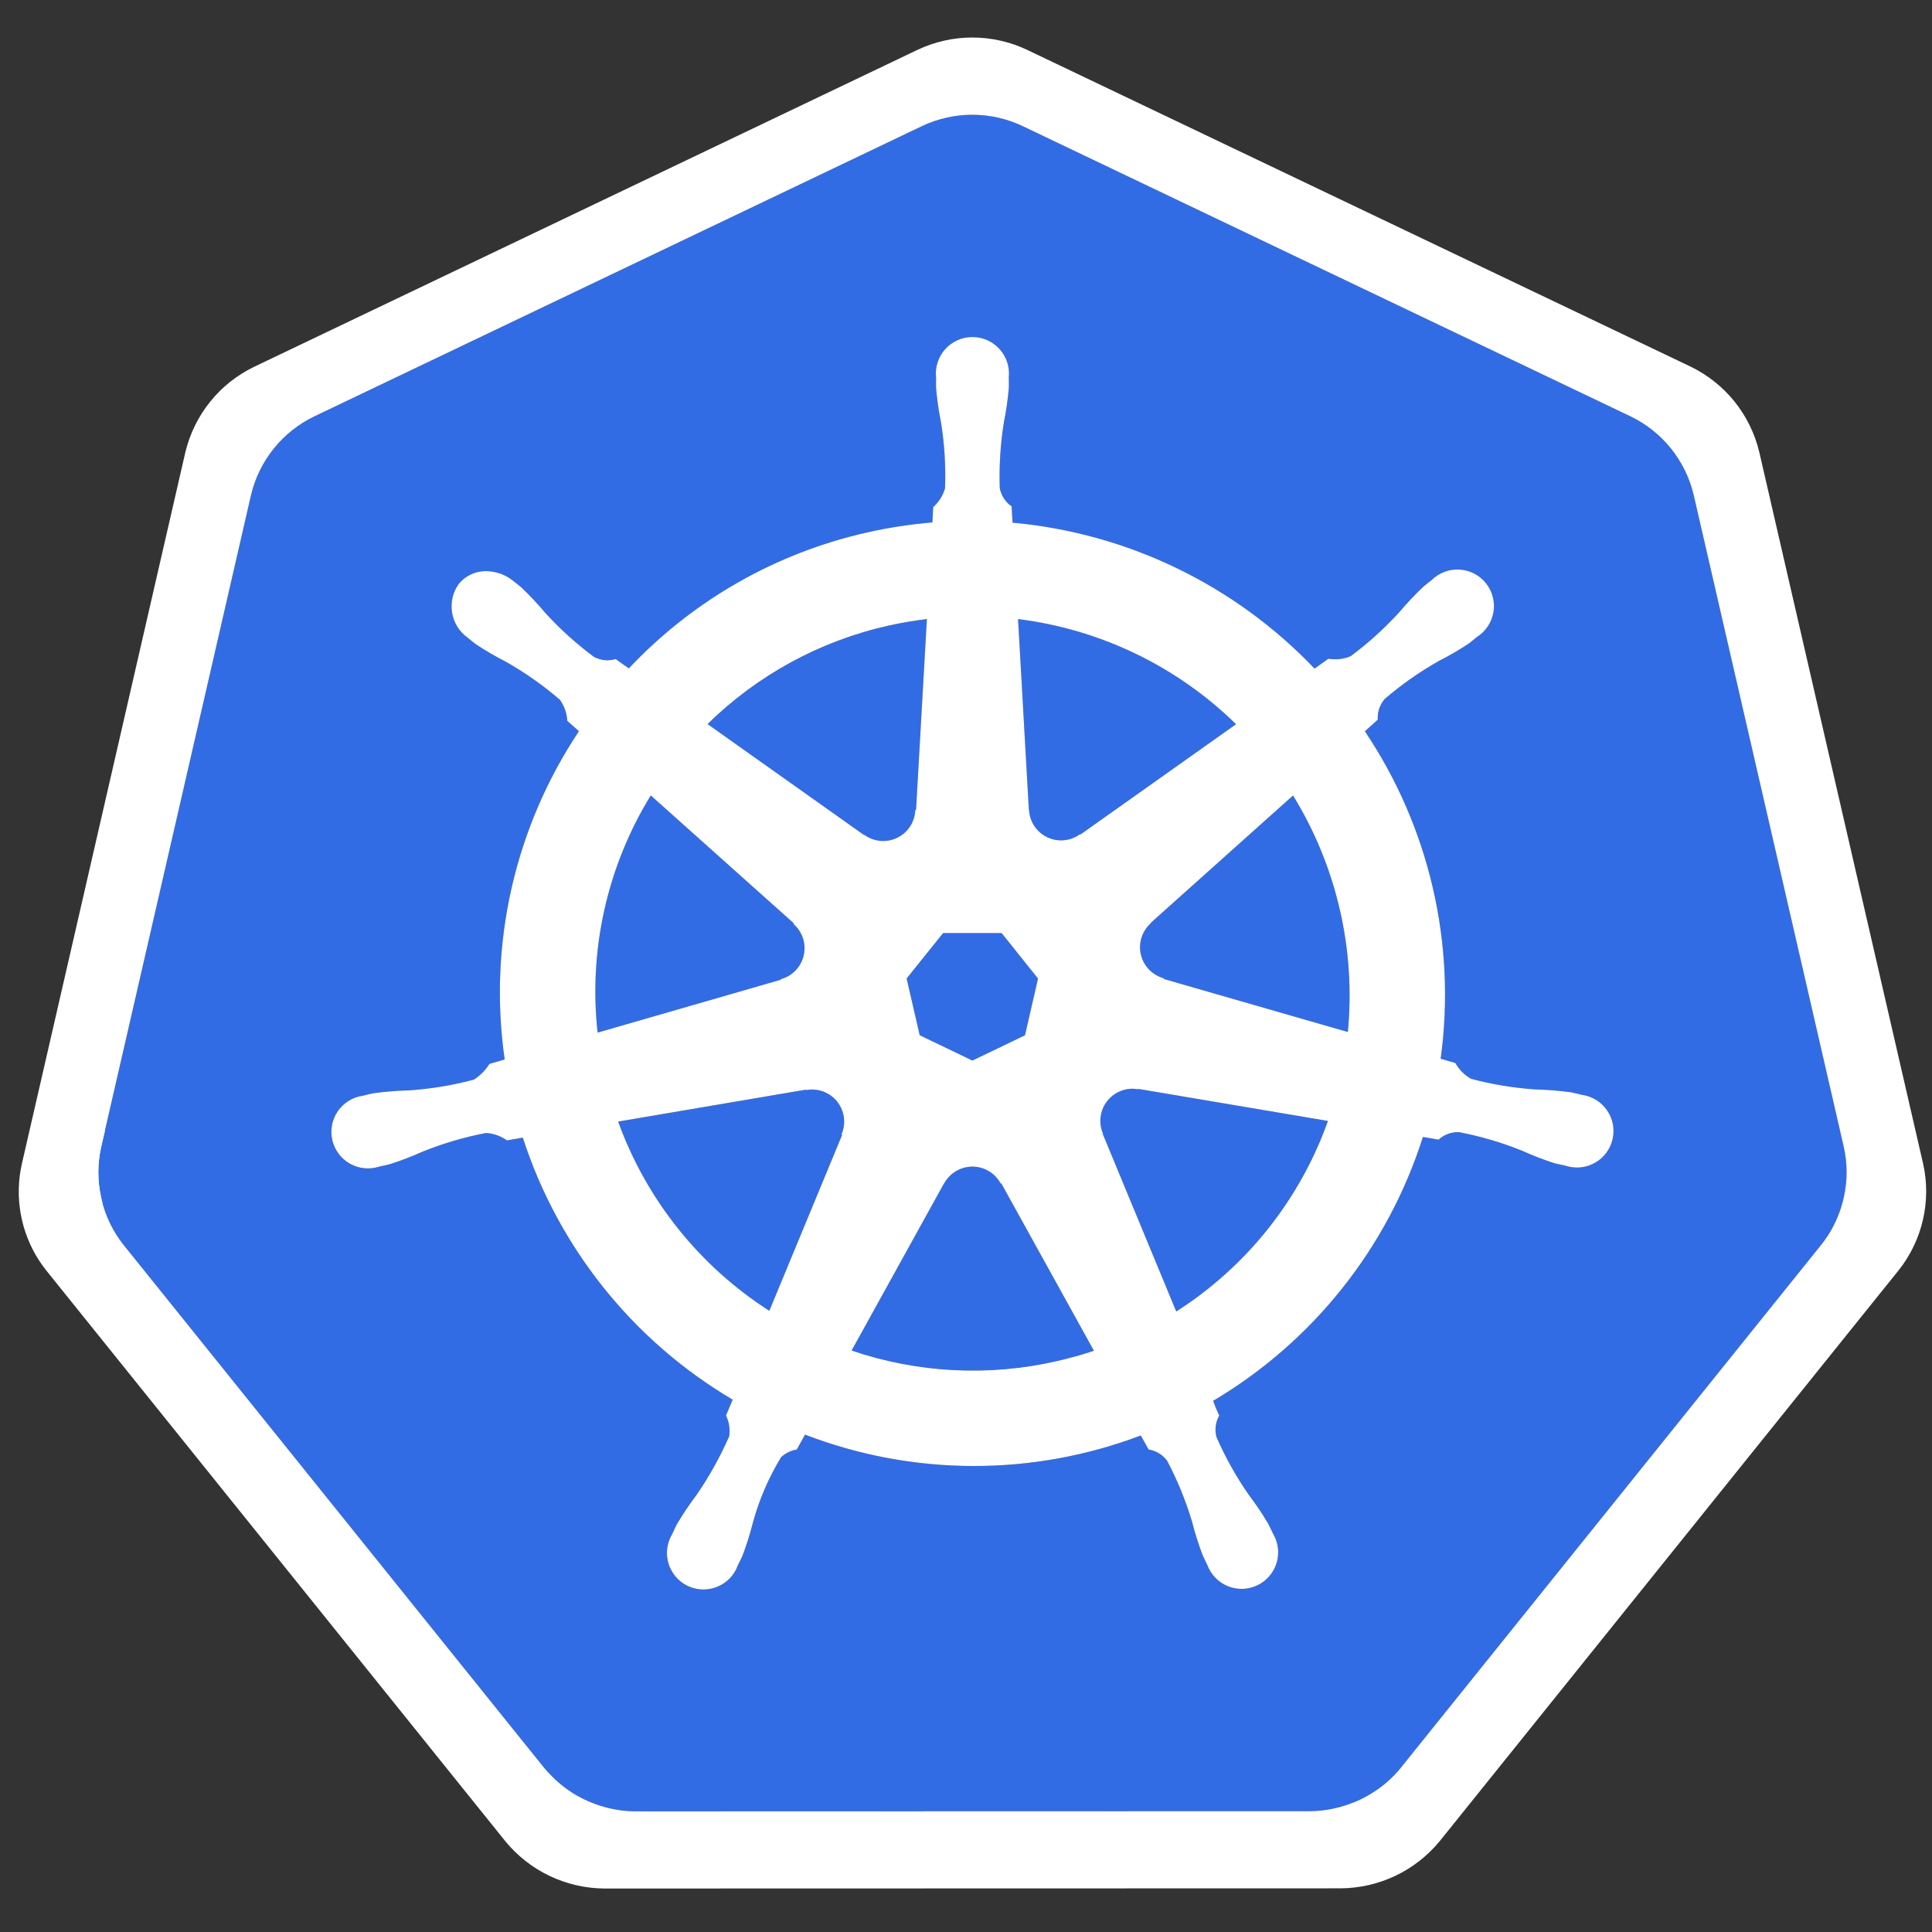
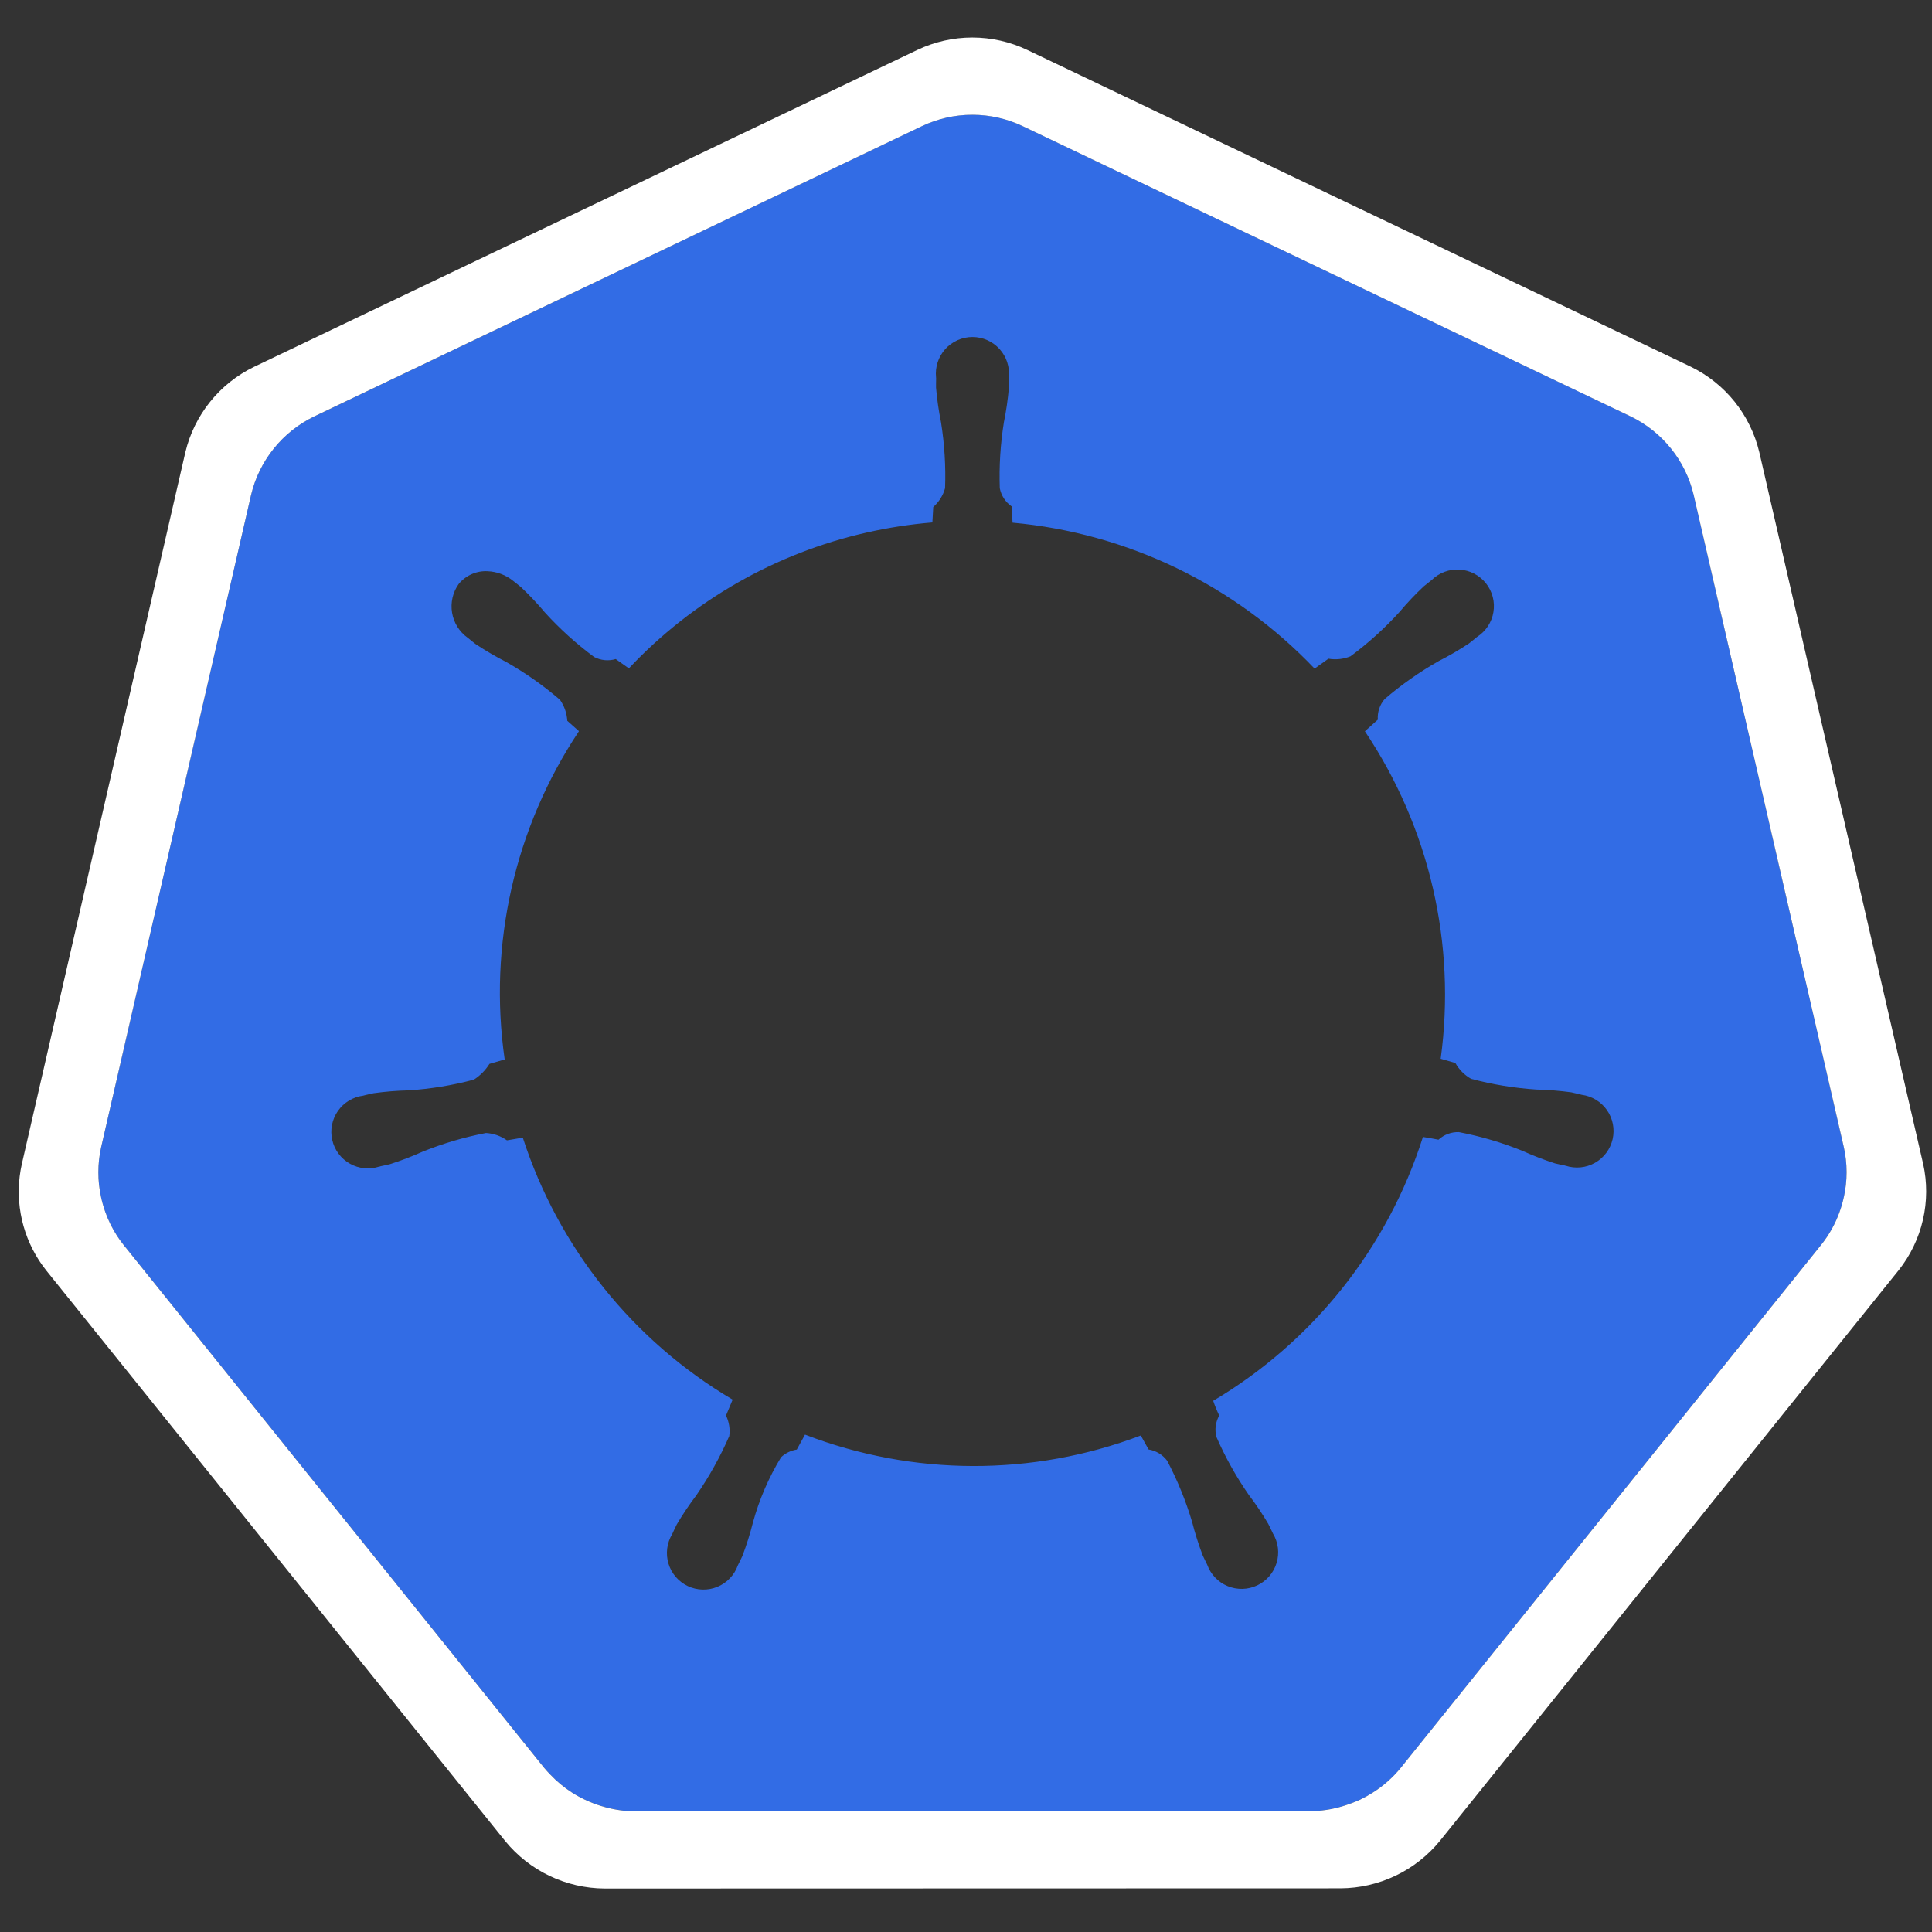
<svg xmlns="http://www.w3.org/2000/svg" width="103" height="103" viewBox="0 0 103 103" fill="none">
  <rect x="0" y="0" width="103" height="103" fill="#333333" stroke="none" />
-   <path d="M2.607 60.264H7.488V64.141H2.608L2.607 60.264Z" fill="white" />
-   <path d="M60.678 58.074C60.549 58.048 60.417 58.038 60.285 58.044C60.058 58.056 59.835 58.113 59.63 58.214C59.233 58.405 58.925 58.743 58.77 59.156C58.616 59.569 58.627 60.026 58.801 60.431L58.789 60.449L62.709 69.918C66.46 67.525 69.305 63.95 70.796 59.758L60.696 58.053L60.678 58.074ZM44.961 59.413C44.876 59.04 44.668 58.706 44.371 58.465C44.074 58.224 43.704 58.09 43.321 58.084C43.208 58.082 43.095 58.092 42.984 58.114L42.967 58.093L32.954 59.794C34.458 63.952 37.292 67.497 41.016 69.88L44.896 60.505L44.866 60.468C45.01 60.136 45.043 59.766 44.961 59.413ZM53.347 63.092C53.201 62.819 52.983 62.591 52.718 62.432C52.452 62.274 52.148 62.19 51.839 62.191C51.53 62.191 51.226 62.275 50.961 62.435C50.696 62.594 50.479 62.822 50.333 63.096H50.325L45.401 71.999C48.927 73.2 52.717 73.395 56.347 72.562C57.021 72.409 57.678 72.225 58.32 72.011L53.384 63.092H53.347ZM68.935 42.41L61.359 49.19L61.363 49.212C61.13 49.415 60.957 49.678 60.862 49.972C60.766 50.266 60.752 50.58 60.821 50.881C60.89 51.183 61.039 51.46 61.253 51.683C61.466 51.907 61.736 52.068 62.034 52.151L62.044 52.191L71.857 55.019C72.281 50.609 71.256 46.183 68.935 42.41ZM54.86 43.169C54.874 43.477 54.972 43.777 55.143 44.034C55.313 44.292 55.551 44.499 55.829 44.633C56.108 44.767 56.418 44.823 56.726 44.794C57.034 44.766 57.328 44.656 57.578 44.474L57.608 44.486L65.898 38.608C62.743 35.517 58.659 33.548 54.275 33.005L54.851 43.164L54.86 43.169ZM46.081 44.511C46.331 44.693 46.626 44.804 46.934 44.832C47.242 44.859 47.552 44.803 47.83 44.668C48.109 44.534 48.345 44.327 48.515 44.068C48.685 43.81 48.782 43.51 48.795 43.202L48.837 43.181L49.413 33.005C48.718 33.089 48.027 33.208 47.344 33.361C43.711 34.178 40.377 35.995 37.721 38.605L46.065 44.52L46.081 44.511ZM41.633 52.2C41.932 52.119 42.203 51.958 42.417 51.734C42.632 51.511 42.781 51.234 42.85 50.932C42.919 50.63 42.905 50.315 42.809 50.021C42.713 49.726 42.539 49.464 42.305 49.261L42.313 49.221L34.695 42.407C32.371 46.189 31.374 50.639 31.86 55.051L41.625 52.233L41.633 52.2ZM49.033 55.194L51.843 56.544L54.644 55.197L55.34 52.172L53.401 49.746H50.281L48.335 52.166L49.033 55.194Z" fill="#326CE5" />
  <path d="M98.299 61.154L90.291 26.37C90.076 25.471 89.664 24.63 89.084 23.909C88.504 23.188 87.772 22.604 86.939 22.201L54.525 6.724C53.685 6.324 52.766 6.116 51.835 6.116C50.904 6.116 49.985 6.324 49.145 6.724L16.738 22.209C15.906 22.612 15.173 23.195 14.593 23.916C14.013 24.638 13.601 25.479 13.385 26.378L5.39 61.16C5.193 62.039 5.192 62.951 5.388 63.831C5.446 64.099 5.522 64.362 5.614 64.621C5.771 65.061 5.978 65.481 6.231 65.874C6.341 66.041 6.457 66.204 6.583 66.362L29.015 94.252C29.113 94.373 29.221 94.484 29.328 94.597C29.68 94.972 30.078 95.301 30.511 95.578C31.06 95.922 31.658 96.182 32.284 96.347C32.798 96.489 33.328 96.562 33.86 96.566H34.21L69.833 96.558C70.05 96.557 70.266 96.544 70.481 96.519C70.79 96.484 71.096 96.426 71.395 96.346C71.61 96.289 71.822 96.221 72.03 96.142C72.193 96.082 72.353 96.016 72.51 95.942C72.744 95.831 72.972 95.705 73.19 95.566C73.755 95.21 74.257 94.766 74.678 94.249L75.362 93.398L97.102 66.353C97.519 65.831 97.847 65.243 98.072 64.614C98.166 64.355 98.243 64.09 98.302 63.822C98.498 62.942 98.497 62.03 98.299 61.151V61.154ZM64.679 74.681C64.77 74.949 64.877 75.211 65.001 75.465C64.803 75.811 64.749 76.222 64.851 76.609C65.323 77.689 65.899 78.72 66.571 79.689C66.948 80.183 67.295 80.7 67.611 81.234C67.689 81.379 67.791 81.603 67.865 81.757C68.005 81.99 68.095 82.25 68.128 82.52C68.161 82.79 68.138 83.064 68.059 83.324C67.98 83.585 67.847 83.826 67.669 84.032C67.492 84.238 67.273 84.404 67.027 84.52C66.781 84.637 66.513 84.7 66.241 84.707C65.969 84.713 65.699 84.663 65.447 84.559C65.196 84.455 64.969 84.299 64.782 84.102C64.594 83.905 64.45 83.671 64.358 83.415C64.284 83.263 64.181 83.061 64.118 82.918C63.897 82.336 63.709 81.743 63.555 81.139C63.219 80.011 62.774 78.919 62.225 77.877C61.987 77.555 61.631 77.34 61.235 77.276C61.172 77.169 60.942 76.749 60.819 76.531C55.049 78.716 48.676 78.699 42.917 76.484L42.478 77.281C42.165 77.329 41.874 77.471 41.642 77.688C40.981 78.773 40.475 79.946 40.14 81.172C39.988 81.775 39.801 82.369 39.58 82.951C39.518 83.093 39.414 83.293 39.34 83.444V83.448L39.337 83.451C39.246 83.708 39.102 83.942 38.914 84.14C38.726 84.337 38.499 84.493 38.248 84.597C37.996 84.701 37.725 84.751 37.453 84.744C37.181 84.737 36.913 84.674 36.667 84.557C36.421 84.44 36.203 84.273 36.025 84.067C35.848 83.86 35.715 83.619 35.637 83.358C35.559 83.097 35.536 82.823 35.57 82.553C35.604 82.282 35.694 82.022 35.835 81.79C35.908 81.635 36.006 81.412 36.083 81.267C36.4 80.731 36.747 80.214 37.123 79.718C37.808 78.724 38.396 77.667 38.879 76.561C38.931 76.187 38.87 75.805 38.706 75.465L39.059 74.618C33.75 71.485 29.771 66.517 27.872 60.651L27.027 60.795C26.699 60.563 26.313 60.427 25.911 60.403C24.755 60.624 23.623 60.957 22.531 61.398C21.964 61.653 21.382 61.876 20.789 62.065C20.649 62.102 20.447 62.142 20.287 62.176C20.274 62.181 20.263 62.187 20.25 62.19L20.22 62.193C19.963 62.277 19.69 62.307 19.42 62.281C19.151 62.254 18.889 62.172 18.653 62.038C18.417 61.905 18.211 61.724 18.049 61.506C17.887 61.289 17.773 61.04 17.713 60.775C17.652 60.511 17.648 60.237 17.7 59.971C17.752 59.704 17.859 59.452 18.014 59.23C18.169 59.007 18.369 58.819 18.601 58.679C18.833 58.538 19.091 58.447 19.36 58.413L19.387 58.406L19.404 58.401C19.566 58.362 19.774 58.309 19.922 58.281C20.539 58.195 21.161 58.145 21.783 58.13C22.958 58.054 24.123 57.862 25.26 57.559C25.598 57.345 25.883 57.057 26.094 56.718L26.906 56.481C26.025 50.359 27.435 44.128 30.866 38.981L30.243 38.428C30.221 38.025 30.085 37.637 29.853 37.307C28.96 36.539 27.994 35.861 26.968 35.281C26.415 34.998 25.878 34.684 25.36 34.34C25.242 34.252 25.086 34.12 24.958 34.017L24.929 33.996C24.488 33.679 24.19 33.201 24.101 32.665C24.012 32.129 24.138 31.579 24.452 31.137C24.638 30.909 24.875 30.729 25.144 30.61C25.412 30.491 25.705 30.437 25.998 30.453C26.492 30.474 26.966 30.652 27.35 30.962C27.482 31.067 27.663 31.204 27.78 31.305C28.232 31.733 28.659 32.185 29.058 32.661C29.851 33.532 30.727 34.324 31.674 35.025C32.029 35.211 32.443 35.251 32.826 35.136C32.937 35.218 33.312 35.486 33.526 35.633C36.935 32.01 41.349 29.489 46.201 28.392C47.356 28.131 48.528 27.95 49.708 27.852L49.754 27.032C50.056 26.765 50.274 26.417 50.384 26.029C50.427 24.853 50.354 23.674 50.168 22.512C50.045 21.902 49.956 21.286 49.903 20.666C49.898 20.526 49.906 20.331 49.908 20.169C49.908 20.151 49.903 20.134 49.903 20.116C49.876 19.844 49.905 19.57 49.99 19.311C50.075 19.052 50.213 18.813 50.396 18.611C50.578 18.408 50.801 18.246 51.051 18.136C51.3 18.025 51.569 17.967 51.842 17.967C52.115 17.967 52.385 18.024 52.634 18.135C52.883 18.245 53.106 18.407 53.289 18.609C53.472 18.811 53.611 19.05 53.696 19.309C53.781 19.568 53.811 19.842 53.783 20.113C53.783 20.284 53.793 20.509 53.787 20.666C53.734 21.285 53.645 21.901 53.521 22.509C53.334 23.673 53.26 24.851 53.301 26.029C53.378 26.422 53.605 26.77 53.935 26.998C53.942 27.139 53.965 27.607 53.982 27.864C60.115 28.422 65.836 31.187 70.084 35.645L70.822 35.117C71.219 35.185 71.627 35.141 71.999 34.989C72.946 34.288 73.821 33.495 74.614 32.623C75.015 32.147 75.442 31.694 75.895 31.267C76.015 31.166 76.195 31.027 76.325 30.924C76.52 30.733 76.753 30.584 77.009 30.487C77.265 30.391 77.538 30.35 77.811 30.366C78.084 30.383 78.35 30.456 78.593 30.582C78.836 30.708 79.049 30.884 79.22 31.098C79.39 31.311 79.513 31.559 79.582 31.823C79.651 32.088 79.663 32.364 79.618 32.634C79.573 32.904 79.472 33.161 79.321 33.389C79.17 33.617 78.973 33.811 78.742 33.958C78.612 34.062 78.44 34.209 78.315 34.303C77.797 34.647 77.258 34.961 76.703 35.242C75.678 35.823 74.712 36.502 73.818 37.27C73.558 37.574 73.427 37.969 73.454 38.368C73.346 38.468 72.967 38.803 72.766 38.986C76.206 44.113 77.644 50.326 76.807 56.444L77.59 56.672C77.786 57.024 78.076 57.316 78.427 57.514C79.565 57.817 80.73 58.008 81.905 58.086C82.528 58.1 83.149 58.15 83.765 58.234C83.928 58.264 84.165 58.33 84.33 58.367C84.599 58.403 84.857 58.494 85.088 58.635C85.32 58.776 85.519 58.964 85.674 59.187C85.828 59.409 85.934 59.661 85.986 59.927C86.038 60.193 86.033 60.467 85.973 60.731C85.912 60.995 85.798 61.244 85.636 61.461C85.474 61.678 85.269 61.859 85.033 61.992C84.797 62.126 84.536 62.209 84.266 62.235C83.997 62.262 83.725 62.232 83.467 62.148L83.439 62.144C83.426 62.141 83.414 62.133 83.401 62.13C83.241 62.096 83.041 62.06 82.901 62.023C82.309 61.833 81.728 61.609 81.161 61.352C80.068 60.911 78.934 60.577 77.776 60.356C77.376 60.344 76.986 60.488 76.69 60.76C76.415 60.706 76.139 60.658 75.861 60.614C73.986 66.516 70.006 71.523 64.679 74.681Z" fill="#326CE5" />
-   <path d="M102.527 62.044L93.791 24.098C93.556 23.116 93.106 22.198 92.474 21.411C91.841 20.625 91.042 19.988 90.133 19.547L54.771 2.664C53.855 2.227 52.852 2 51.836 2C50.821 2 49.818 2.227 48.901 2.664L13.542 19.558C12.634 19.997 11.834 20.634 11.202 21.42C10.569 22.207 10.119 23.124 9.883 24.105L1.164 62.054C0.968 62.929 0.947 63.834 1.105 64.717C1.262 65.599 1.594 66.442 2.08 67.195C2.2 67.379 2.328 67.558 2.465 67.73L26.939 98.159C27.581 98.942 28.387 99.575 29.3 100.01C30.214 100.446 31.212 100.675 32.224 100.682L71.471 100.672C72.483 100.666 73.482 100.437 74.395 100.002C75.309 99.567 76.115 98.936 76.757 98.153L101.222 67.721C101.849 66.931 102.291 66.013 102.517 65.031C102.743 64.049 102.747 63.029 102.528 62.045L102.527 62.044ZM98.3 63.822C98.241 64.091 98.165 64.356 98.071 64.615C97.846 65.244 97.518 65.832 97.101 66.355L75.361 93.398L74.678 94.249C74.257 94.766 73.754 95.211 73.189 95.567C72.971 95.706 72.745 95.832 72.511 95.945C72.354 96.017 72.194 96.083 72.031 96.142C71.823 96.222 71.611 96.29 71.395 96.347C71.096 96.427 70.79 96.486 70.481 96.52C70.266 96.545 70.05 96.558 69.833 96.558L34.209 96.567H33.86C33.328 96.563 32.798 96.49 32.284 96.35C31.658 96.184 31.061 95.924 30.512 95.579C30.078 95.302 29.681 94.973 29.328 94.599C29.221 94.486 29.113 94.374 29.015 94.254L6.584 66.364C6.459 66.206 6.342 66.043 6.232 65.874C5.979 65.481 5.772 65.061 5.615 64.621C5.523 64.362 5.447 64.099 5.389 63.831C5.193 62.951 5.194 62.039 5.391 61.16L13.386 26.378C13.602 25.478 14.014 24.637 14.594 23.916C15.174 23.194 15.907 22.611 16.739 22.207L49.146 6.726C49.986 6.326 50.906 6.118 51.836 6.118C52.767 6.118 53.686 6.326 54.526 6.726L86.939 22.203C87.772 22.606 88.504 23.19 89.084 23.911C89.664 24.632 90.076 25.473 90.291 26.372L98.299 61.156C98.496 62.034 98.497 62.946 98.3 63.825V63.822Z" fill="white" />
-   <path d="M84.329 58.367C84.163 58.33 83.927 58.264 83.765 58.234C83.149 58.149 82.528 58.099 81.905 58.084C80.73 58.008 79.565 57.816 78.426 57.514C78.075 57.316 77.785 57.024 77.589 56.672L76.806 56.444C77.644 50.326 76.206 44.114 72.766 38.986C72.966 38.803 73.346 38.468 73.453 38.368C73.426 37.968 73.557 37.574 73.817 37.269C74.711 36.501 75.677 35.823 76.702 35.242C77.257 34.961 77.796 34.647 78.314 34.303C78.439 34.209 78.61 34.062 78.741 33.958C78.972 33.811 79.17 33.617 79.321 33.389C79.473 33.161 79.574 32.904 79.62 32.634C79.665 32.364 79.653 32.088 79.584 31.823C79.516 31.558 79.392 31.31 79.222 31.096C79.051 30.882 78.838 30.706 78.595 30.58C78.352 30.454 78.085 30.381 77.812 30.364C77.539 30.348 77.265 30.39 77.009 30.486C76.753 30.583 76.52 30.732 76.325 30.924C76.193 31.029 76.013 31.165 75.895 31.267C75.442 31.694 75.014 32.147 74.613 32.623C73.82 33.495 72.945 34.288 71.998 34.989C71.626 35.141 71.218 35.185 70.821 35.117L70.083 35.645C65.835 31.187 60.114 28.422 53.981 27.864C53.963 27.607 53.941 27.14 53.934 26.998C53.605 26.77 53.378 26.422 53.301 26.029C53.26 24.851 53.334 23.672 53.521 22.509C53.645 21.9 53.733 21.284 53.785 20.666C53.791 20.509 53.782 20.282 53.782 20.113C53.81 19.842 53.78 19.568 53.695 19.309C53.61 19.05 53.471 18.811 53.288 18.609C53.106 18.407 52.882 18.245 52.633 18.135C52.384 18.024 52.114 17.967 51.841 17.967C51.569 17.967 51.299 18.025 51.05 18.136C50.8 18.246 50.577 18.408 50.395 18.611C50.212 18.813 50.074 19.052 49.989 19.311C49.904 19.57 49.875 19.844 49.902 20.116C49.902 20.134 49.906 20.151 49.907 20.169C49.905 20.329 49.897 20.526 49.902 20.666C49.955 21.286 50.044 21.902 50.167 22.512C50.353 23.674 50.426 24.853 50.383 26.029C50.273 26.417 50.055 26.765 49.753 27.032L49.707 27.852C48.527 27.95 47.355 28.131 46.2 28.392C41.349 29.489 36.935 32.01 33.526 35.633C33.29 35.471 33.057 35.305 32.826 35.136C32.442 35.252 32.028 35.211 31.673 35.025C30.727 34.324 29.851 33.532 29.058 32.661C28.659 32.185 28.233 31.733 27.781 31.305C27.663 31.204 27.482 31.066 27.351 30.962C26.966 30.651 26.492 30.473 25.998 30.451C25.705 30.436 25.412 30.49 25.144 30.609C24.875 30.727 24.638 30.908 24.452 31.136C24.138 31.578 24.012 32.128 24.101 32.664C24.19 33.2 24.488 33.678 24.929 33.995L24.959 34.016C25.086 34.12 25.242 34.254 25.36 34.34C25.878 34.683 26.415 34.997 26.968 35.279C27.994 35.86 28.96 36.54 29.853 37.309C30.085 37.638 30.221 38.025 30.243 38.428L30.864 38.983C27.434 44.129 26.025 50.361 26.906 56.483L26.094 56.718C25.882 57.057 25.597 57.344 25.26 57.559C24.123 57.862 22.958 58.054 21.783 58.132C21.161 58.146 20.54 58.196 19.923 58.282C19.773 58.309 19.566 58.361 19.404 58.401L19.387 58.406L19.359 58.413C19.091 58.449 18.832 58.54 18.601 58.681C18.369 58.822 18.17 59.009 18.015 59.232C17.86 59.454 17.754 59.707 17.702 59.973C17.65 60.239 17.655 60.513 17.715 60.777C17.775 61.041 17.89 61.29 18.052 61.507C18.214 61.724 18.419 61.905 18.655 62.039C18.891 62.172 19.152 62.255 19.422 62.281C19.692 62.308 19.964 62.278 20.221 62.194L20.251 62.19C20.263 62.187 20.274 62.179 20.287 62.178C20.447 62.142 20.648 62.102 20.789 62.065C21.382 61.875 21.962 61.653 22.529 61.398C23.622 60.957 24.754 60.624 25.911 60.403C26.312 60.427 26.699 60.564 27.026 60.797L27.872 60.651C29.771 66.517 33.75 71.485 39.059 74.618L38.706 75.465C38.87 75.805 38.931 76.187 38.879 76.561C38.396 77.667 37.808 78.723 37.123 79.716C36.747 80.213 36.4 80.73 36.083 81.266C36.006 81.412 35.908 81.636 35.834 81.79C35.694 82.022 35.605 82.282 35.571 82.552C35.537 82.822 35.561 83.096 35.639 83.356C35.718 83.616 35.85 83.857 36.028 84.064C36.205 84.27 36.423 84.436 36.669 84.553C36.915 84.669 37.182 84.733 37.454 84.74C37.726 84.747 37.996 84.697 38.247 84.594C38.499 84.49 38.725 84.335 38.913 84.138C39.101 83.941 39.245 83.707 39.337 83.451L39.34 83.448V83.444C39.414 83.291 39.518 83.093 39.58 82.951C39.801 82.369 39.988 81.775 40.14 81.172C40.475 79.946 40.981 78.773 41.642 77.688C41.874 77.471 42.165 77.328 42.478 77.279L42.918 76.484C48.677 78.699 55.05 78.715 60.819 76.529C60.942 76.749 61.172 77.169 61.233 77.275C61.629 77.339 61.985 77.555 62.223 77.877C62.773 78.919 63.219 80.011 63.555 81.139C63.709 81.743 63.897 82.336 64.118 82.918C64.181 83.061 64.284 83.263 64.358 83.415C64.45 83.671 64.594 83.905 64.782 84.102C64.969 84.299 65.196 84.455 65.447 84.559C65.699 84.663 65.969 84.713 66.241 84.707C66.513 84.7 66.781 84.637 67.027 84.52C67.273 84.404 67.492 84.238 67.669 84.032C67.847 83.826 67.98 83.585 68.059 83.324C68.138 83.064 68.161 82.79 68.128 82.52C68.095 82.25 68.005 81.99 67.865 81.757C67.791 81.603 67.689 81.379 67.612 81.234C67.296 80.7 66.948 80.183 66.572 79.689C65.9 78.72 65.324 77.689 64.852 76.609C64.75 76.222 64.804 75.811 65.002 75.465C64.878 75.211 64.77 74.949 64.678 74.681C70.005 71.523 73.985 66.516 75.86 60.614C76.111 60.654 76.548 60.73 76.69 60.76C76.986 60.489 77.375 60.344 77.775 60.356C78.933 60.578 80.066 60.911 81.158 61.352C81.725 61.609 82.307 61.833 82.899 62.023C83.039 62.06 83.239 62.096 83.4 62.13C83.413 62.135 83.425 62.141 83.438 62.144L83.466 62.148C83.724 62.232 83.996 62.262 84.266 62.235C84.535 62.209 84.796 62.126 85.032 61.992C85.268 61.859 85.473 61.678 85.635 61.461C85.797 61.244 85.912 60.995 85.972 60.731C86.032 60.467 86.037 60.193 85.985 59.927C85.933 59.661 85.827 59.409 85.672 59.187C85.518 58.964 85.319 58.776 85.087 58.635C84.856 58.494 84.598 58.403 84.329 58.367ZM65.897 38.609L57.607 44.486L57.578 44.474C57.328 44.656 57.034 44.767 56.726 44.795C56.418 44.824 56.108 44.768 55.829 44.634C55.55 44.5 55.313 44.293 55.142 44.035C54.972 43.777 54.874 43.477 54.86 43.169L54.851 43.164L54.275 33.005C58.659 33.549 62.742 35.518 65.897 38.609ZM50.28 49.745H53.4L55.34 52.169L54.644 55.194L51.842 56.542L49.032 55.191L48.335 52.166L50.28 49.745ZM47.344 33.359C48.028 33.206 48.719 33.087 49.414 33.004L48.837 43.178L48.795 43.199C48.782 43.507 48.685 43.807 48.516 44.065C48.346 44.324 48.109 44.531 47.83 44.665C47.552 44.8 47.242 44.856 46.934 44.829C46.626 44.801 46.331 44.69 46.081 44.508L46.065 44.519L37.721 38.602C40.378 35.992 43.711 34.176 47.344 33.359ZM34.695 42.407L42.313 49.219L42.305 49.261C42.539 49.465 42.712 49.727 42.808 50.022C42.904 50.316 42.918 50.631 42.849 50.932C42.78 51.234 42.631 51.511 42.417 51.734C42.203 51.958 41.932 52.119 41.633 52.2L41.625 52.233L31.86 55.051C31.374 50.639 32.371 46.189 34.695 42.407ZM44.895 60.507L41.015 69.882C37.291 67.498 34.458 63.952 32.955 59.794L42.967 58.093L42.984 58.115C43.095 58.094 43.208 58.084 43.32 58.086C43.601 58.09 43.876 58.163 44.122 58.299C44.368 58.435 44.576 58.629 44.729 58.865C44.882 59.1 44.974 59.37 44.998 59.649C45.022 59.929 44.977 60.21 44.866 60.468L44.895 60.507ZM56.347 72.564C52.717 73.396 48.927 73.201 45.401 72.001L50.325 63.096H50.333C50.48 62.824 50.697 62.597 50.962 62.438C51.227 62.28 51.531 62.196 51.84 62.195C52.148 62.195 52.452 62.278 52.717 62.437C52.983 62.595 53.2 62.822 53.347 63.093H53.384L58.32 72.013C57.68 72.226 57.023 72.41 56.347 72.564ZM62.709 69.919L58.789 60.449L58.801 60.431C58.627 60.026 58.617 59.569 58.771 59.156C58.926 58.743 59.234 58.406 59.631 58.215C59.836 58.114 60.058 58.057 60.285 58.044C60.417 58.038 60.549 58.048 60.678 58.074L60.695 58.053L70.796 59.76C69.305 63.951 66.46 67.526 62.709 69.919ZM71.857 55.019L62.043 52.191L62.034 52.151C61.736 52.068 61.466 51.907 61.252 51.683C61.039 51.459 60.89 51.182 60.821 50.881C60.752 50.579 60.767 50.265 60.862 49.971C60.958 49.676 61.131 49.414 61.364 49.211L61.359 49.191L68.935 42.41C71.255 46.183 72.281 50.61 71.857 55.019Z" fill="white" />
+   <path d="M102.527 62.044L93.791 24.098C93.556 23.116 93.106 22.198 92.474 21.411C91.841 20.625 91.042 19.988 90.133 19.547L54.771 2.664C53.855 2.227 52.852 2 51.836 2C50.821 2 49.818 2.227 48.901 2.664L13.542 19.558C12.634 19.997 11.834 20.634 11.202 21.42C10.569 22.207 10.119 23.124 9.883 24.105L1.164 62.054C0.968 62.929 0.947 63.834 1.105 64.717C1.262 65.599 1.594 66.442 2.08 67.195C2.2 67.379 2.328 67.558 2.465 67.73L26.939 98.159C27.581 98.942 28.387 99.575 29.3 100.01C30.214 100.446 31.212 100.675 32.224 100.682L71.471 100.672C72.483 100.666 73.482 100.437 74.395 100.002C75.309 99.567 76.115 98.936 76.757 98.153L101.222 67.721C101.849 66.931 102.291 66.013 102.517 65.031C102.743 64.049 102.747 63.029 102.528 62.045L102.527 62.044ZM98.3 63.822C98.241 64.091 98.165 64.356 98.071 64.615C97.846 65.244 97.518 65.832 97.101 66.355L75.361 93.398L74.678 94.249C74.257 94.766 73.754 95.211 73.189 95.567C72.971 95.706 72.745 95.832 72.511 95.945C72.354 96.017 72.194 96.083 72.031 96.142C71.823 96.222 71.611 96.29 71.395 96.347C71.096 96.427 70.79 96.486 70.481 96.52C70.266 96.545 70.05 96.558 69.833 96.558L34.209 96.567H33.86C33.328 96.563 32.798 96.49 32.284 96.35C31.658 96.184 31.061 95.924 30.512 95.579C30.078 95.302 29.681 94.973 29.328 94.599C29.221 94.486 29.113 94.374 29.015 94.254L6.584 66.364C6.459 66.206 6.342 66.043 6.232 65.874C5.979 65.481 5.772 65.061 5.615 64.621C5.523 64.362 5.447 64.099 5.389 63.831C5.193 62.951 5.194 62.039 5.391 61.16L13.386 26.378C13.602 25.478 14.014 24.637 14.594 23.916C15.174 23.194 15.907 22.611 16.739 22.207L49.146 6.726C49.986 6.326 50.906 6.118 51.836 6.118C52.767 6.118 53.686 6.326 54.526 6.726L86.939 22.203C87.772 22.606 88.504 23.19 89.084 23.911C89.664 24.632 90.076 25.473 90.291 26.372L98.299 61.156C98.496 62.034 98.497 62.946 98.3 63.825Z" fill="white" />
</svg>